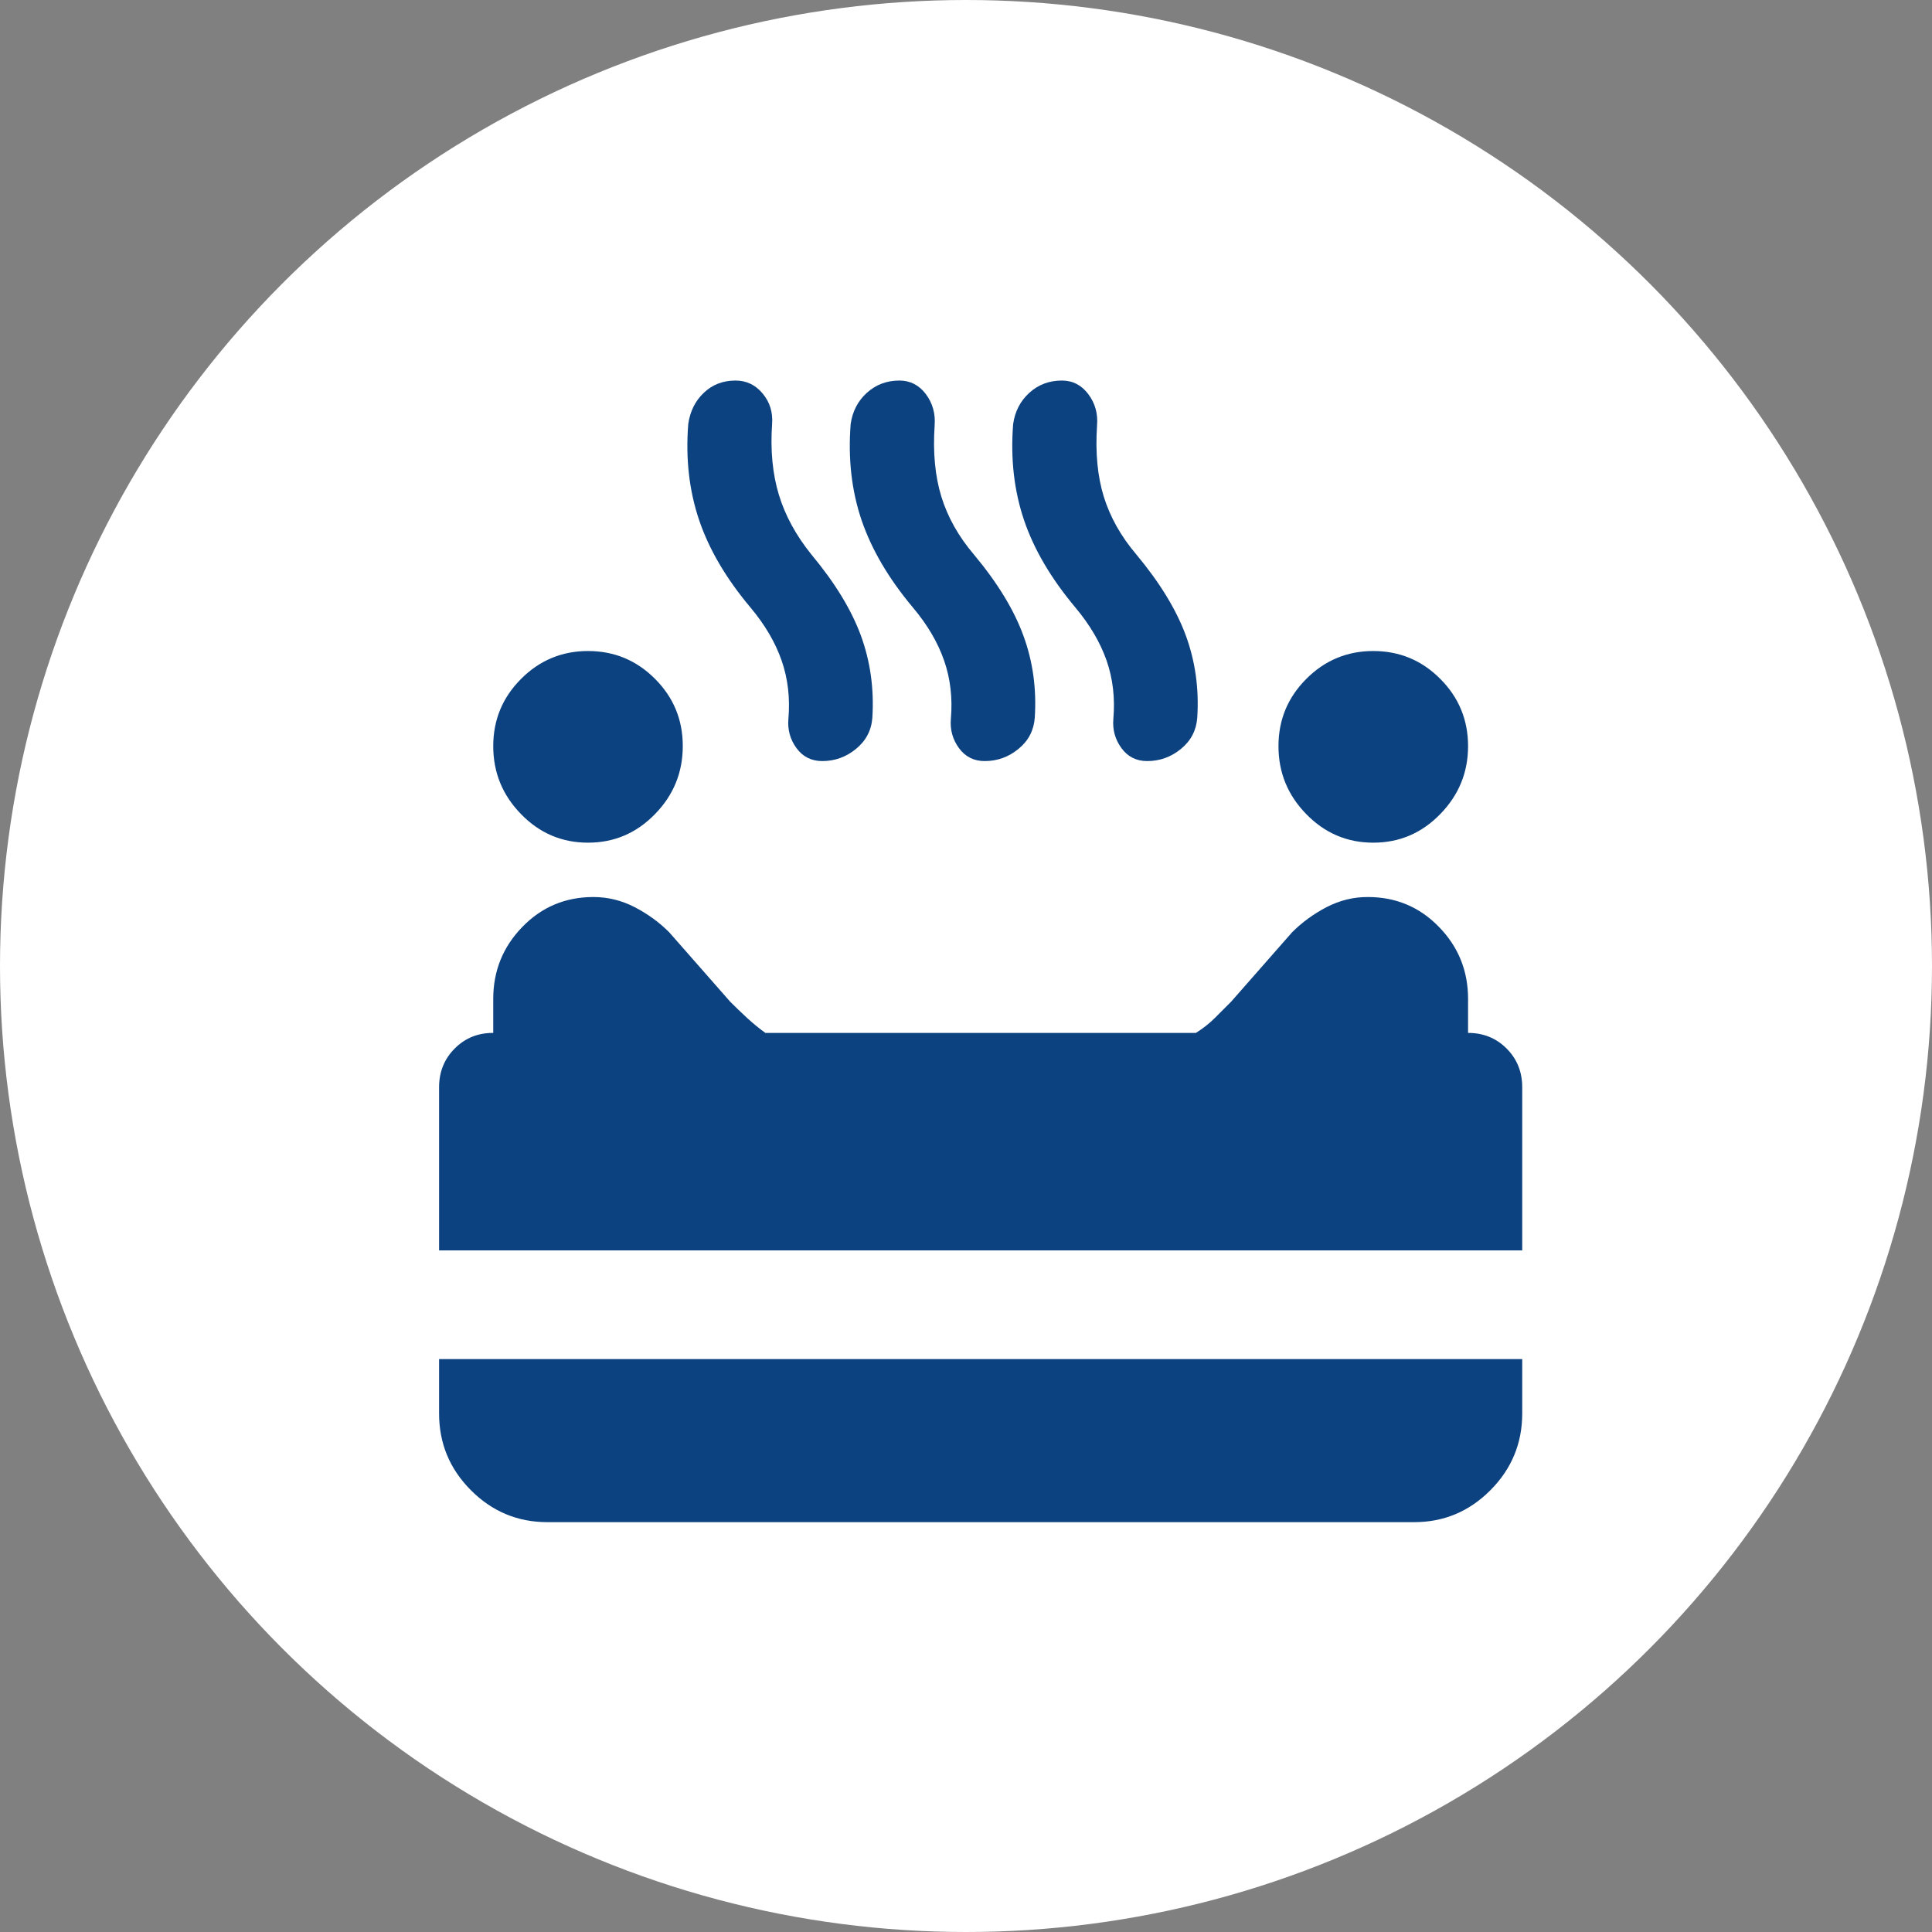
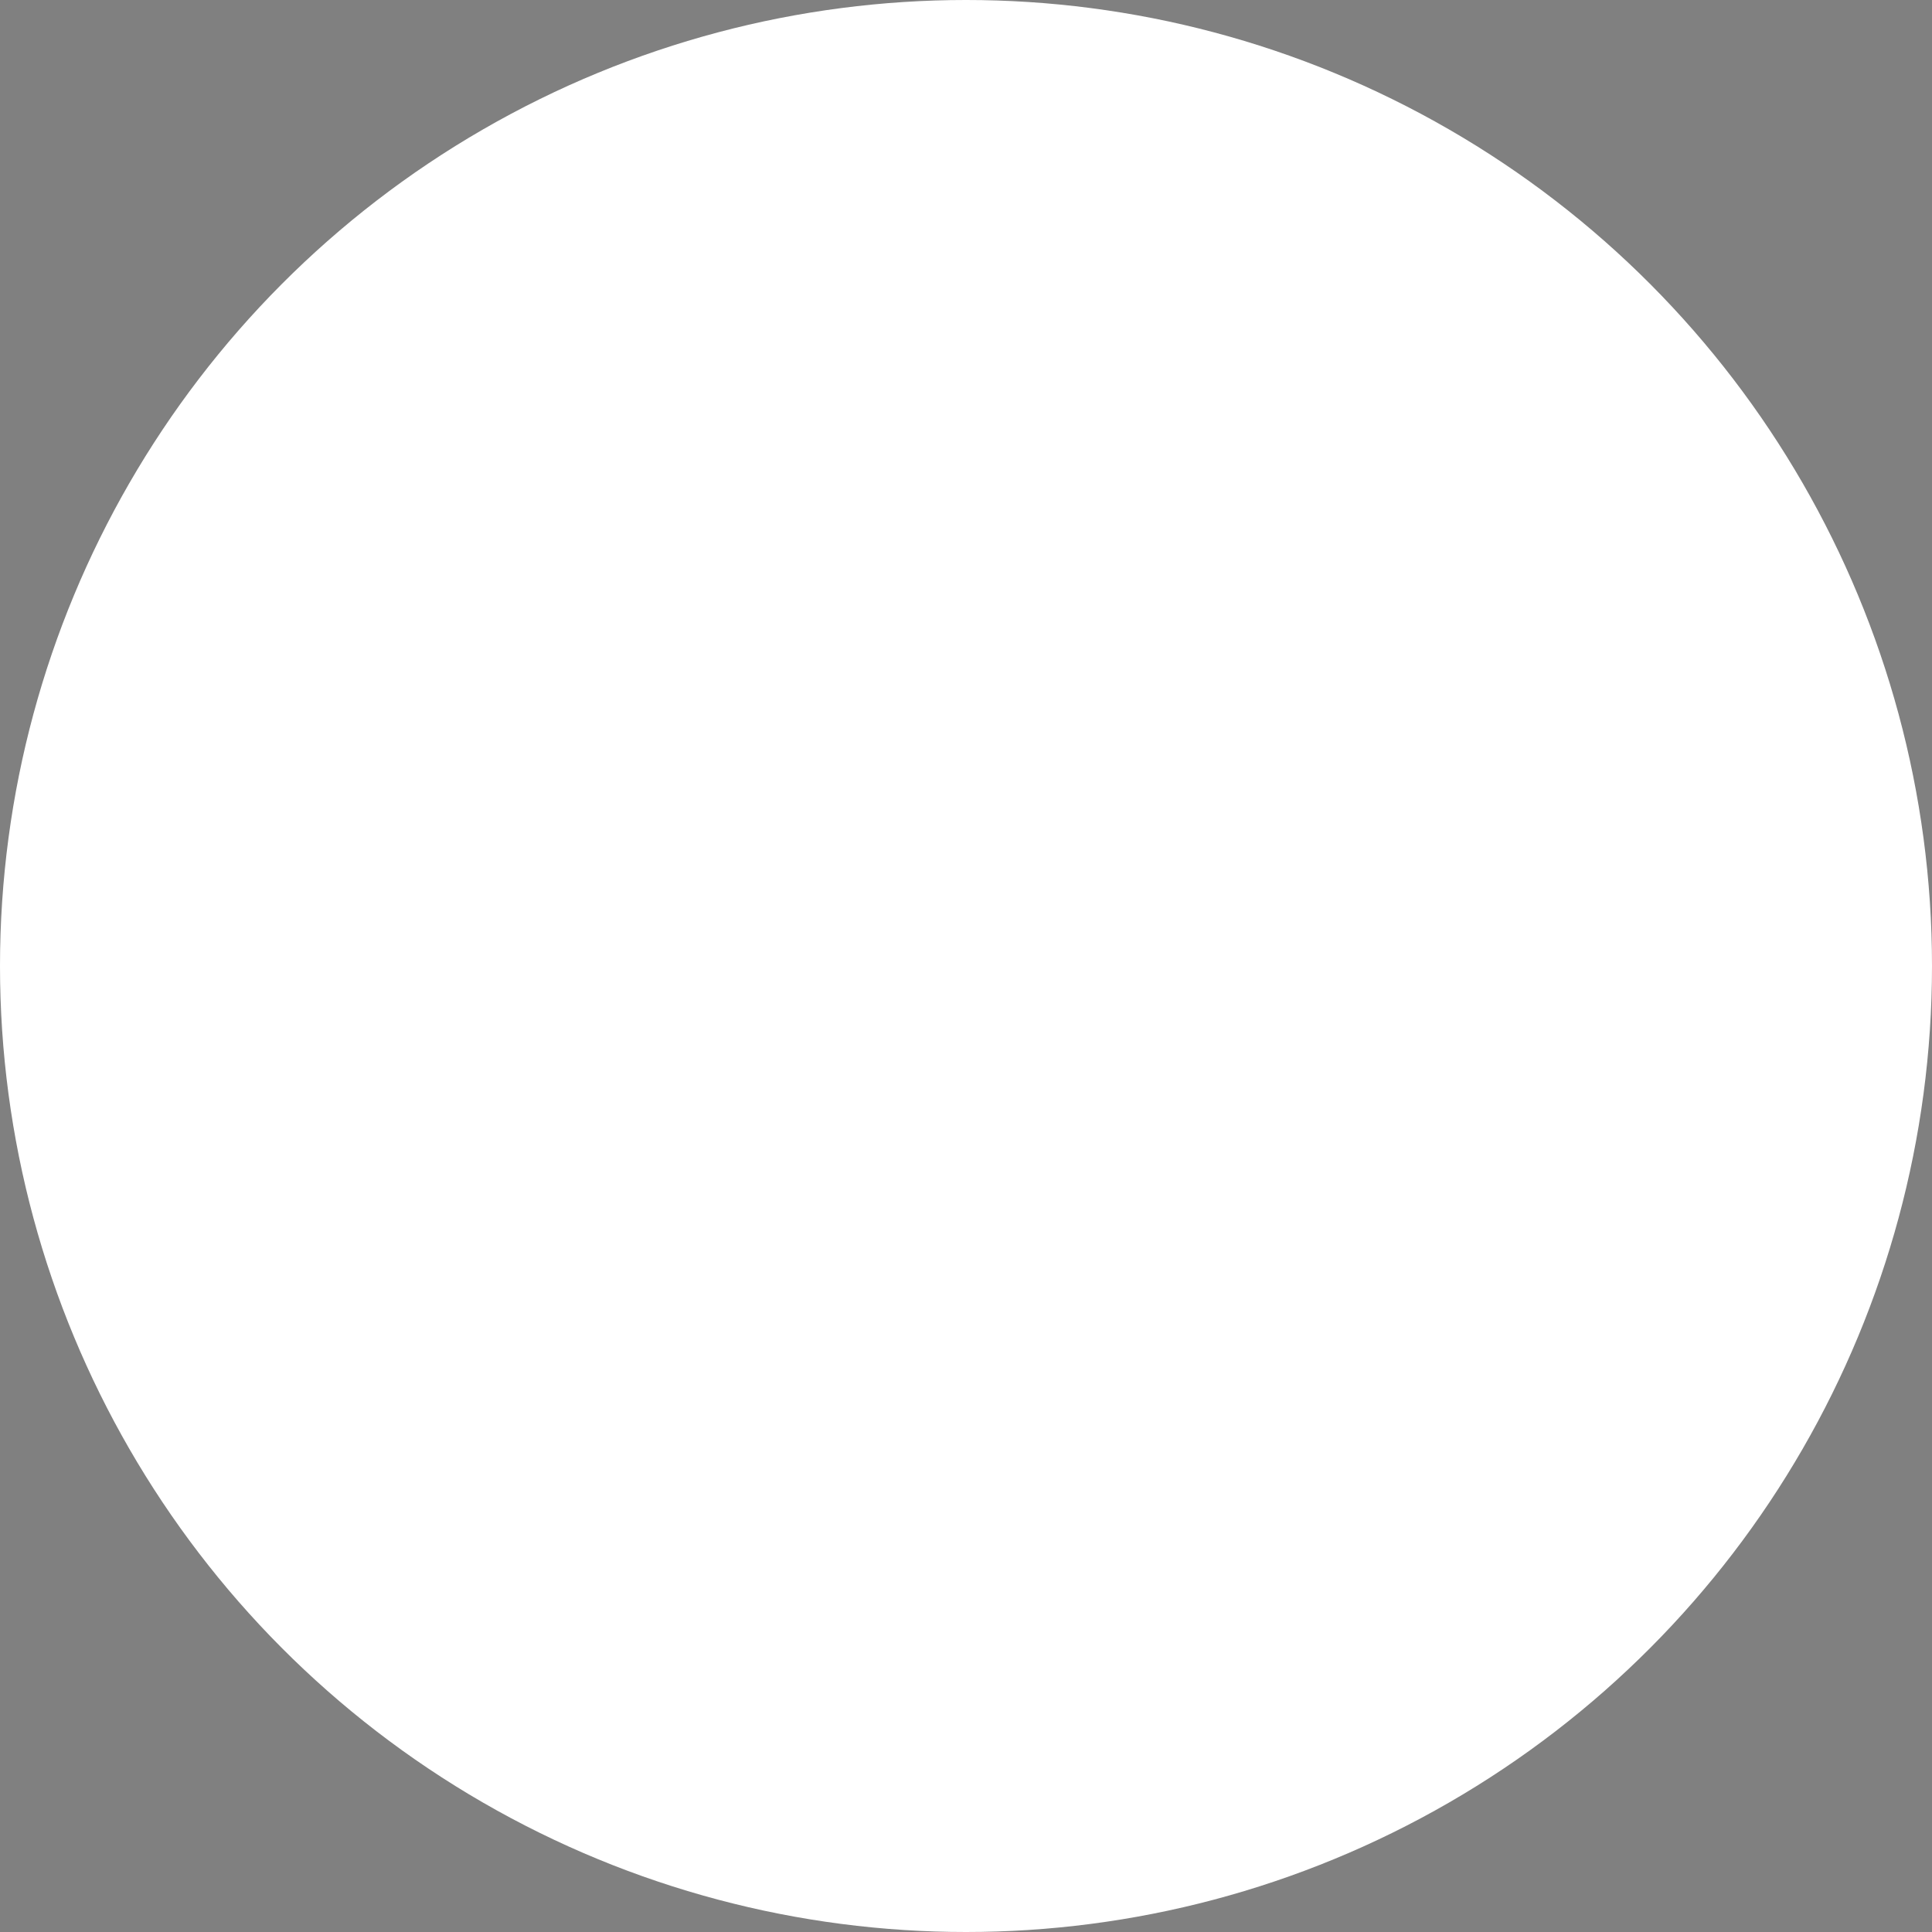
<svg xmlns="http://www.w3.org/2000/svg" width="30" height="30" viewBox="0 0 30 30" fill="none">
  <rect x="0" y="0" width="30" height="30" fill="#808080" stroke="none" />
  <circle cx="15" cy="15" r="15" fill="white" />
-   <path d="M21.324 13.085C20.918 13.085 20.571 12.937 20.283 12.641C19.995 12.346 19.852 11.994 19.852 11.586C19.852 11.178 19.996 10.83 20.284 10.542C20.571 10.254 20.918 10.109 21.324 10.109C21.73 10.109 22.078 10.253 22.365 10.542C22.653 10.831 22.796 11.179 22.796 11.586C22.796 11.994 22.652 12.346 22.364 12.641C22.077 12.937 21.73 13.085 21.324 13.085ZM9.131 13.085C8.724 13.085 8.377 12.937 8.09 12.641C7.802 12.346 7.659 11.994 7.659 11.586C7.659 11.178 7.803 10.83 8.091 10.542C8.378 10.254 8.725 10.109 9.131 10.109C9.537 10.109 9.884 10.253 10.172 10.542C10.46 10.831 10.603 11.179 10.602 11.586C10.602 11.994 10.459 12.346 10.171 12.641C9.883 12.937 9.537 13.085 9.131 13.085ZM12.768 11.818C12.6 11.818 12.466 11.751 12.368 11.617C12.27 11.483 12.228 11.332 12.242 11.164C12.27 10.841 12.235 10.538 12.137 10.257C12.039 9.975 11.878 9.701 11.654 9.434C11.275 8.983 11.009 8.53 10.855 8.073C10.701 7.616 10.645 7.12 10.687 6.585C10.715 6.388 10.795 6.226 10.929 6.099C11.062 5.972 11.226 5.909 11.421 5.909C11.59 5.909 11.73 5.976 11.842 6.11C11.954 6.244 12.003 6.402 11.989 6.585C11.961 6.993 11.996 7.358 12.094 7.682C12.192 8.005 12.361 8.315 12.599 8.61C12.963 9.047 13.219 9.465 13.367 9.867C13.514 10.268 13.574 10.693 13.546 11.143C13.532 11.34 13.447 11.502 13.293 11.628C13.139 11.755 12.964 11.818 12.768 11.818ZM15.29 11.818C15.122 11.818 14.989 11.751 14.891 11.617C14.793 11.483 14.751 11.332 14.765 11.164C14.793 10.841 14.758 10.538 14.66 10.257C14.562 9.975 14.401 9.701 14.176 9.434C13.798 8.983 13.532 8.53 13.377 8.073C13.223 7.616 13.167 7.12 13.209 6.585C13.237 6.388 13.321 6.226 13.461 6.099C13.602 5.972 13.77 5.909 13.966 5.909C14.134 5.909 14.271 5.98 14.377 6.12C14.482 6.261 14.527 6.423 14.513 6.606C14.485 7.028 14.52 7.397 14.618 7.714C14.716 8.031 14.884 8.33 15.122 8.61C15.487 9.047 15.743 9.465 15.89 9.867C16.038 10.268 16.097 10.693 16.068 11.143C16.054 11.34 15.97 11.502 15.816 11.628C15.662 11.755 15.487 11.818 15.29 11.818ZM17.813 11.818C17.645 11.818 17.512 11.751 17.414 11.617C17.316 11.483 17.274 11.332 17.288 11.164C17.316 10.841 17.281 10.538 17.183 10.257C17.084 9.975 16.923 9.701 16.699 9.434C16.321 8.983 16.054 8.53 15.9 8.073C15.746 7.616 15.69 7.12 15.732 6.585C15.76 6.388 15.844 6.226 15.984 6.099C16.124 5.972 16.293 5.909 16.489 5.909C16.657 5.909 16.794 5.98 16.899 6.12C17.005 6.261 17.05 6.423 17.035 6.606C17.007 7.028 17.042 7.397 17.14 7.714C17.239 8.031 17.407 8.33 17.645 8.61C18.009 9.047 18.265 9.465 18.413 9.867C18.56 10.268 18.62 10.693 18.591 11.143C18.577 11.34 18.493 11.502 18.339 11.628C18.185 11.755 18.009 11.818 17.813 11.818ZM6.818 19.416V16.883C6.818 16.644 6.899 16.443 7.061 16.281C7.222 16.119 7.422 16.038 7.659 16.039V15.511C7.659 15.075 7.81 14.703 8.111 14.393C8.412 14.083 8.78 13.929 9.215 13.929C9.439 13.929 9.653 13.982 9.857 14.087C10.06 14.193 10.239 14.323 10.392 14.477L11.338 15.554C11.422 15.638 11.51 15.723 11.601 15.807C11.693 15.891 11.787 15.969 11.885 16.039H18.57C18.682 15.969 18.78 15.891 18.864 15.807L19.117 15.554L20.063 14.477C20.217 14.323 20.396 14.192 20.599 14.086C20.803 13.981 21.016 13.928 21.24 13.929C21.674 13.929 22.043 14.083 22.344 14.393C22.646 14.703 22.796 15.075 22.796 15.511V16.039C23.034 16.039 23.234 16.12 23.395 16.282C23.557 16.444 23.637 16.645 23.637 16.883V19.416H6.818ZM8.5 23.636C8.038 23.636 7.642 23.471 7.312 23.14C6.982 22.809 6.818 22.412 6.818 21.948V21.104H23.637V21.948C23.637 22.412 23.472 22.81 23.142 23.141C22.812 23.472 22.417 23.637 21.955 23.636H8.5Z" fill="#0D4280" />
</svg>